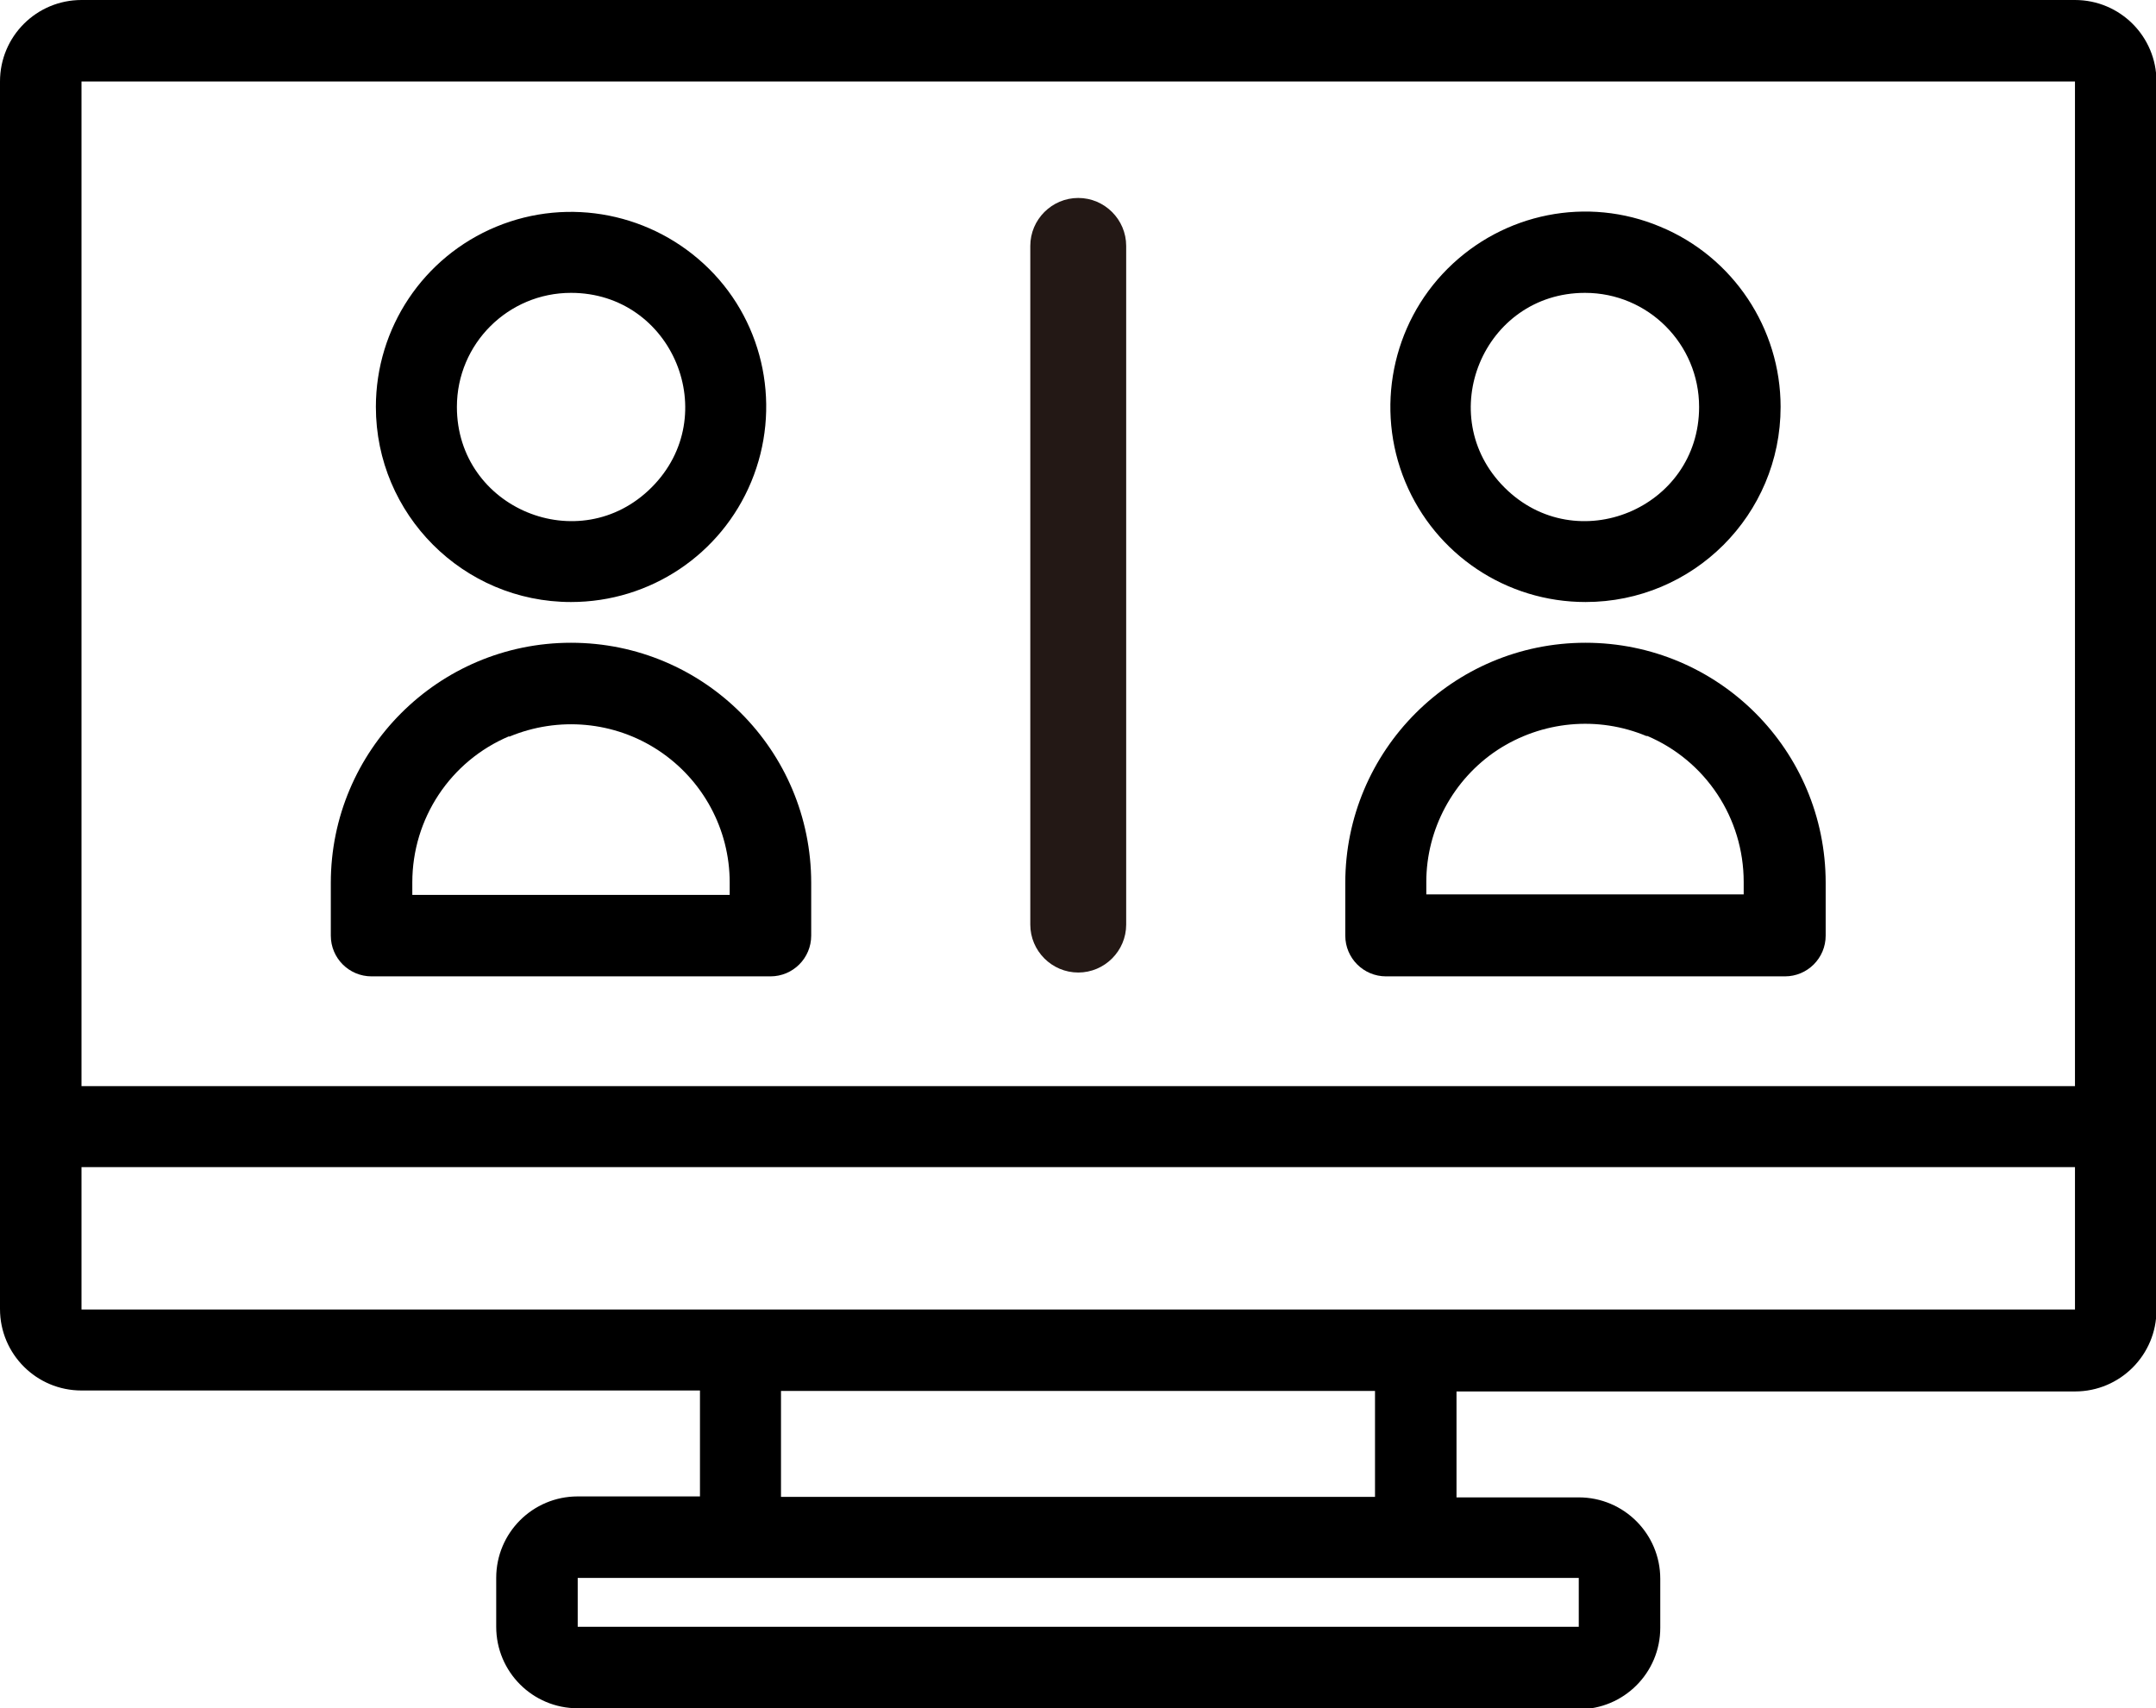
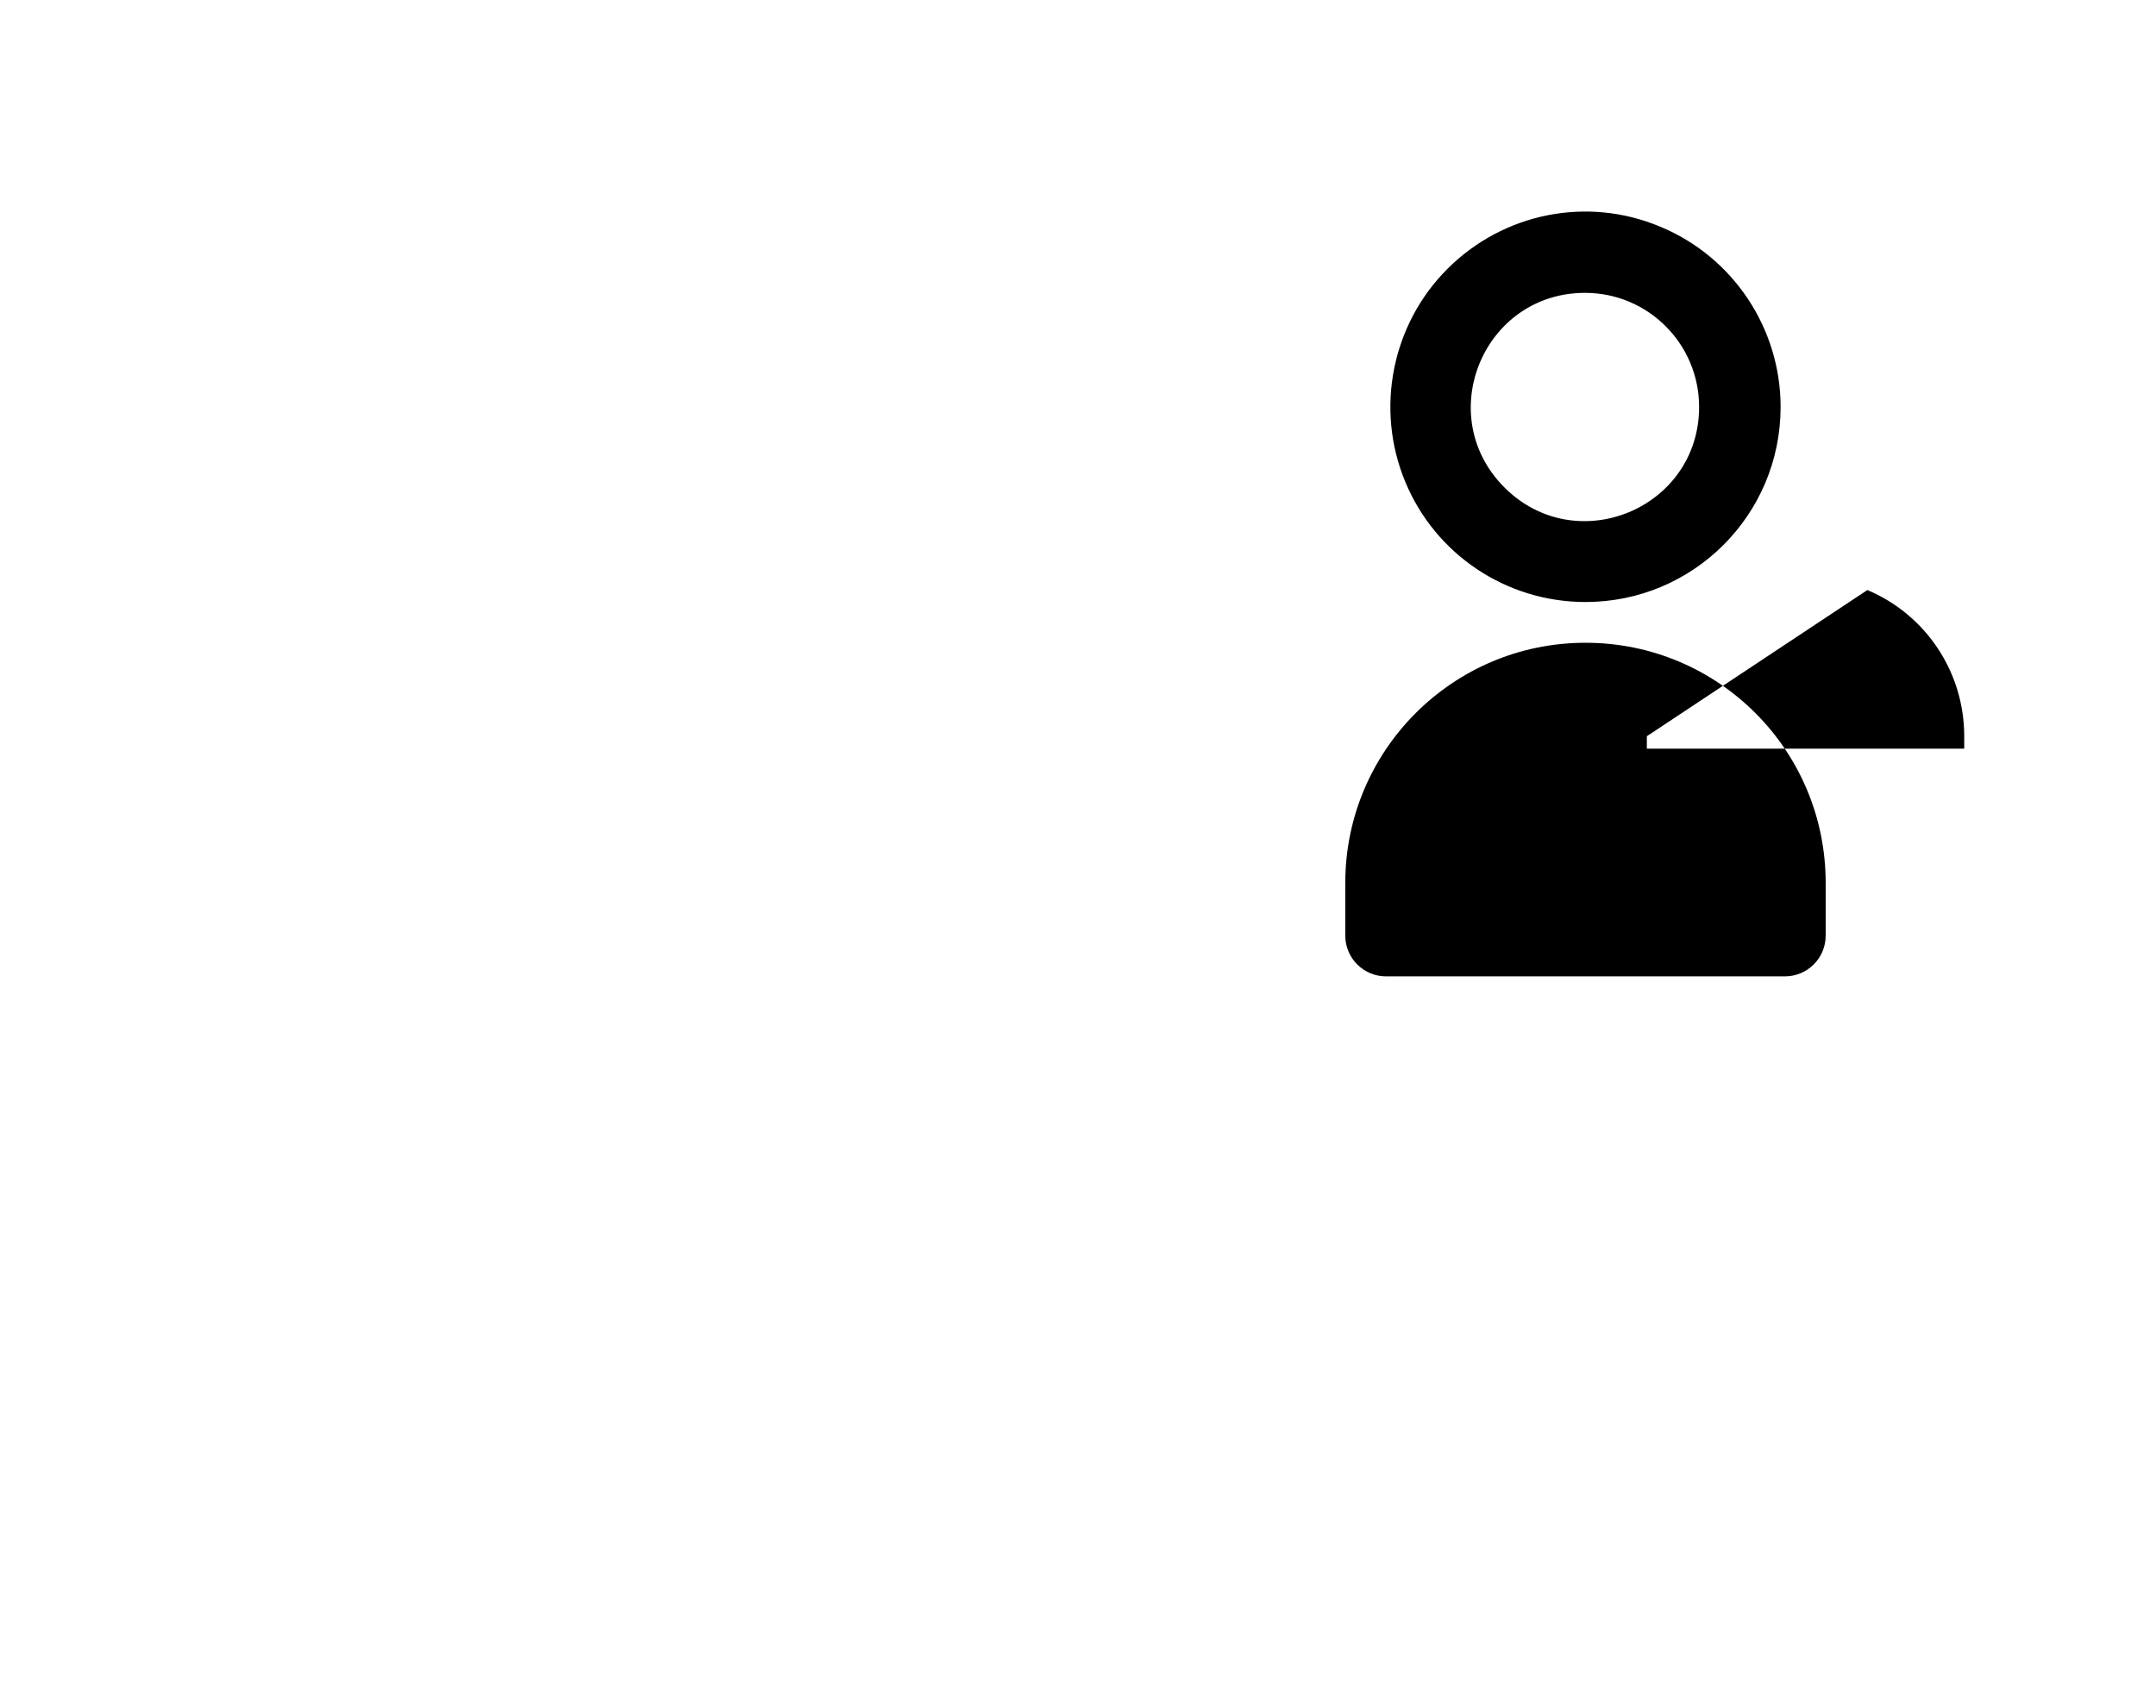
<svg xmlns="http://www.w3.org/2000/svg" id="_レイヤー_2" viewBox="0 0 44.97 35.64" width="44.97" height="35.64">
  <defs>
    <style>.cls-1{fill:#231815;}</style>
  </defs>
  <g id="_レイヤー_1-2">
-     <path d="M12.05,35.64c-.94,0-1.7-.76-1.7-1.7v-1.02c0-.94.76-1.7,1.7-1.7h2.55v-2.21H1.7c-.94,0-1.7-.76-1.7-1.7V1.7C0,.76.76,0,1.7,0h41.58c.94,0,1.7.76,1.7,1.7v25.63c0,.94-.76,1.7-1.7,1.7h-12.9v2.21h2.55c.94,0,1.7.76,1.7,1.7v1.02c0,.94-.76,1.7-1.7,1.7H12.05ZM12.05,33.94h20.88v-1.02H12.05v1.02ZM16.29,31.23h12.39v-2.21h-12.39v2.21ZM1.7,27.32h41.58v-2.97H1.7v2.97ZM1.7,22.66h41.58V1.7H1.7v20.96ZM7.75,20.37c-.47,0-.85-.38-.85-.85v-1.1c0-2.76,2.24-5.01,5.01-5.01s5.01,2.24,5.01,5.01v1.1c0,.47-.38.85-.85.85H7.75ZM10.62,15.36c-1.23.52-2.02,1.72-2.02,3.05v.26h6.62v-.26c0-1.11-.56-2.14-1.48-2.75-.92-.61-2.09-.72-3.12-.29h0ZM7.84,8.49c0-1.65.99-3.13,2.51-3.76,1.52-.63,3.27-.28,4.44.88,1.17,1.16,1.51,2.92.88,4.44-.63,1.52-2.11,2.51-3.76,2.51-2.25,0-4.07-1.83-4.07-4.07h0ZM9.53,8.49c0,2.12,2.56,3.18,4.06,1.68,1.5-1.5.44-4.06-1.68-4.06-1.31,0-2.38,1.06-2.38,2.38h0Z" />
-     <path d="M28.91,20.37c-.47,0-.85-.38-.85-.85v-1.1c0-2.76,2.24-5.01,5.01-5.01,2.77,0,5.01,2.24,5.01,5.01v1.1c0,.47-.38.85-.85.85h-8.32ZM34.35,15.36c-1.02-.43-2.19-.32-3.12.29-.92.61-1.48,1.65-1.48,2.75v.26s6.62,0,6.62,0v-.26c0-1.33-.79-2.53-2.02-3.05h0ZM37.14,8.49c0,2.25-1.82,4.07-4.07,4.07-1.65,0-3.13-.99-3.76-2.51-.63-1.52-.28-3.28.88-4.44,1.17-1.17,2.92-1.52,4.44-.88,1.52.63,2.51,2.12,2.51,3.76h0ZM35.44,8.49c0-1.31-1.06-2.38-2.38-2.38-2.12,0-3.18,2.56-1.68,4.06,1.5,1.5,4.06.44,4.06-1.68h0Z" />
-     <path class="cls-1" d="M22.49,20.29c-.55,0-1-.45-1-1V5.13c0-.55.45-1,1-1s1,.45,1,1v14.16c0,.55-.45,1-1,1Z" />
+     <path d="M28.91,20.37c-.47,0-.85-.38-.85-.85v-1.1c0-2.76,2.24-5.01,5.01-5.01,2.77,0,5.01,2.24,5.01,5.01v1.1c0,.47-.38.85-.85.85h-8.32ZM34.35,15.36v.26s6.62,0,6.62,0v-.26c0-1.33-.79-2.53-2.02-3.05h0ZM37.14,8.49c0,2.25-1.82,4.07-4.07,4.07-1.65,0-3.13-.99-3.76-2.51-.63-1.52-.28-3.28.88-4.44,1.17-1.17,2.92-1.52,4.44-.88,1.52.63,2.51,2.12,2.51,3.76h0ZM35.44,8.49c0-1.31-1.06-2.38-2.38-2.38-2.12,0-3.18,2.56-1.68,4.06,1.5,1.5,4.06.44,4.06-1.68h0Z" />
  </g>
</svg>